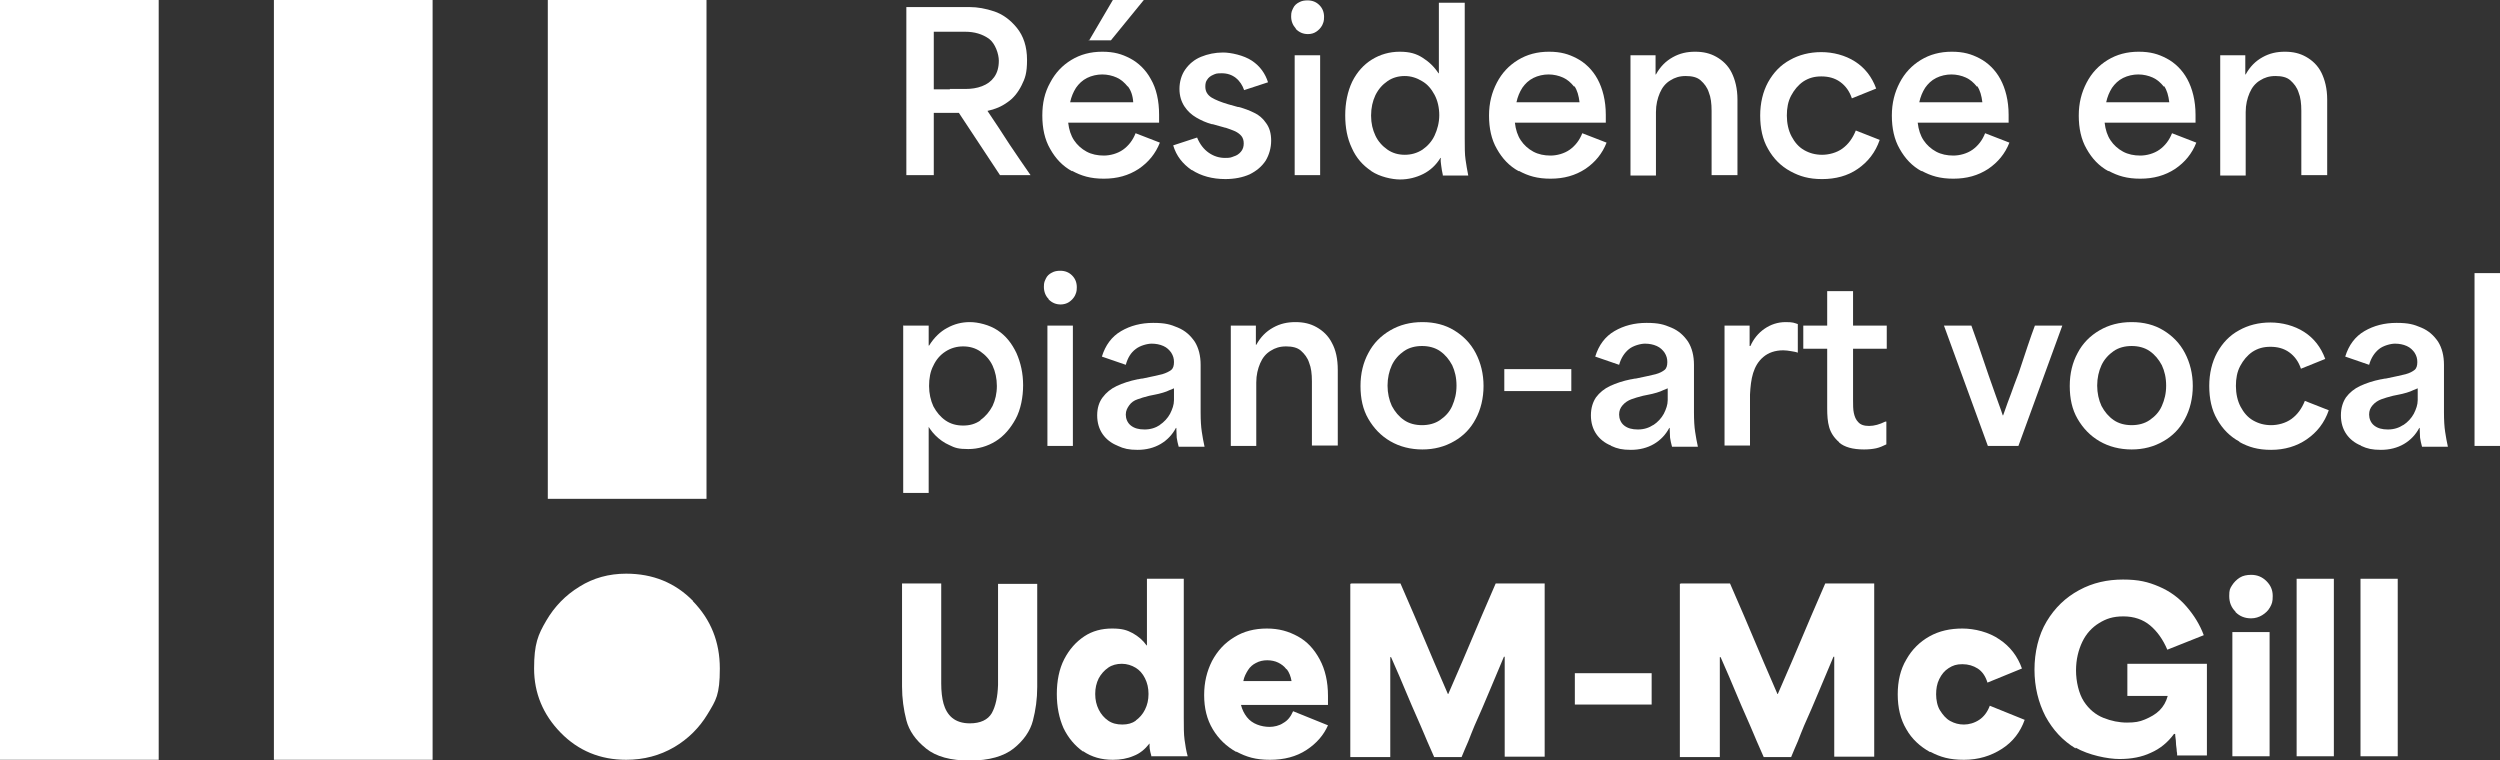
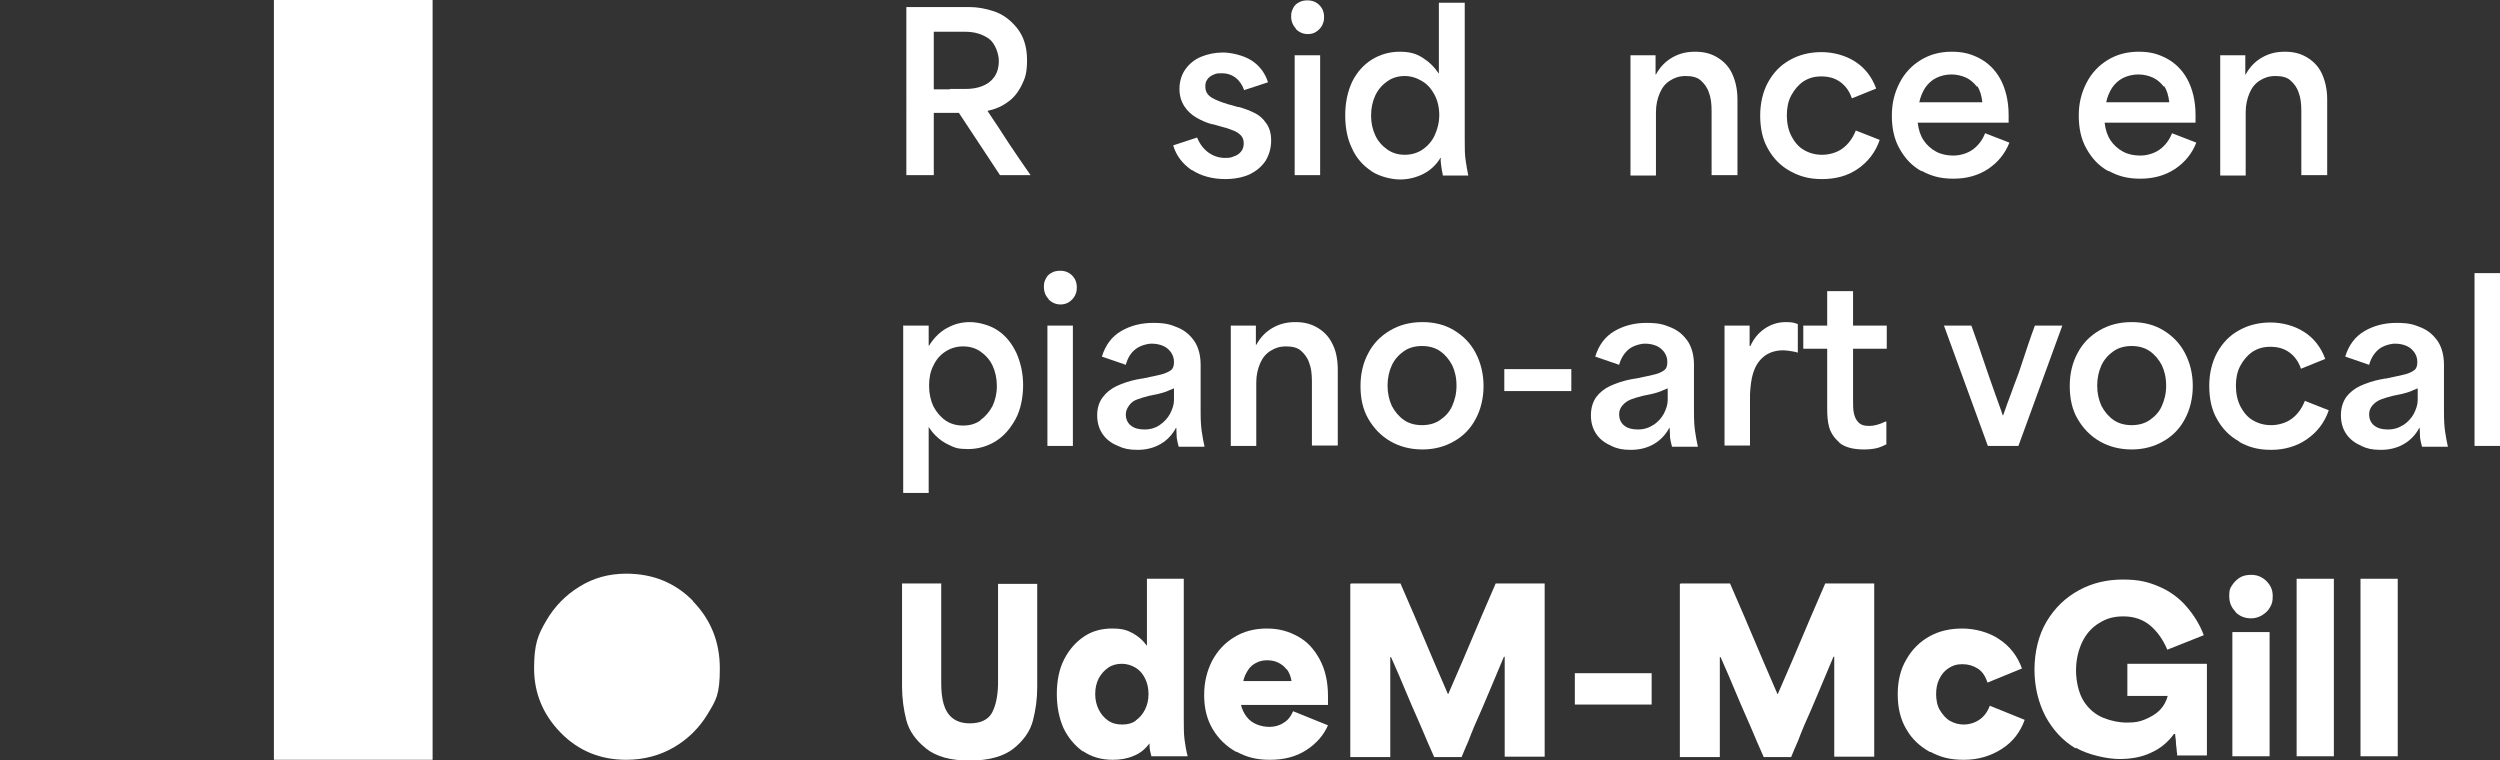
<svg xmlns="http://www.w3.org/2000/svg" version="1.1" viewBox="0 0 638 194">
  <rect x="0" y="0" width="638" height="194" fill="#333333" stroke="none" />
  <defs>
    <style>
      .cls-1 {
        fill: #fff;
      }
    </style>
  </defs>
  <g>
    <g id="Calque_1">
      <path class="cls-1" d="M110.4,193.9h-40.5V0h40.5v193.9Z" />
-       <path class="cls-1" d="M40.5,193.9H0V0h40.5v193.9Z" />
-       <path class="cls-1" d="M180.3,127.3h-40.5V0h40.5v127.3Z" />
      <path class="cls-1" d="M176.8,153.4c4.6,4.7,6.9,10.4,6.9,17.2s-1,8.1-3.1,11.6-5,6.4-8.6,8.5c-3.6,2.1-7.7,3.2-12.2,3.2-6.6,0-12.2-2.3-16.7-6.9-4.5-4.6-6.8-10.1-6.8-16.4s1-8.6,3.1-12.2c2.1-3.6,4.9-6.5,8.5-8.7,3.5-2.2,7.5-3.3,11.9-3.3,6.8,0,12.5,2.3,17.1,7h0Z" />
      <g>
        <path class="cls-1" d="M236.2,190.9c-2.5-2-4.2-4.4-4.9-7.1-.7-2.7-1.1-5.6-1.1-8.6v-26.3h10v25.5c0,2,.2,3.8.6,5.2s1.1,2.7,2.2,3.6c1.1.9,2.6,1.4,4.5,1.4,2.7,0,4.6-.9,5.6-2.6,1-1.8,1.5-4.2,1.6-7.2v-25.8h10v26.3c0,3.1-.4,5.9-1.1,8.6-.7,2.7-2.4,5.1-4.9,7.1-2.5,2-6.3,3.1-11.2,3.1s-8.6-1-11.2-3.1h0Z" />
        <path class="cls-1" d="M276.4,191.8c-2.1-1.5-3.8-3.5-5-6-1.1-2.5-1.7-5.4-1.7-8.7s.6-6.4,1.9-8.9c1.3-2.5,3-4.4,5.1-5.8s4.5-2,7.1-2,3.8.4,5.3,1.2c1.4.8,2.6,1.8,3.5,3.1h.1v-17h9.4v35.4c0,2.4,0,4.3.2,5.7s.4,2.8.8,4.2h-9.3s0,0,0-.1c0,0,0,0,0-.1-.2-.6-.3-1.2-.4-1.8,0-.5-.1-.9,0-1.2h-.1c-1.1,1.4-2.4,2.5-4,3.1-1.6.7-3.4,1-5.3,1-2.9,0-5.4-.7-7.6-2.2h0ZM289.8,183.9c1-.7,1.8-1.6,2.4-2.8.6-1.2.9-2.5.9-4s-.3-2.8-.9-4c-.6-1.2-1.4-2.1-2.4-2.7s-2.2-1-3.5-1-2.5.3-3.5,1c-1,.7-1.8,1.6-2.4,2.7-.6,1.2-.9,2.5-.9,4s.3,2.8.9,4c.6,1.2,1.4,2.1,2.4,2.8,1,.7,2.2,1,3.6,1s2.5-.3,3.5-1Z" />
        <path class="cls-1" d="M315.5,191.9c-2.5-1.4-4.5-3.3-6-5.8s-2.2-5.4-2.2-8.7.7-6.1,2-8.7c1.4-2.6,3.2-4.6,5.7-6.1,2.4-1.5,5.2-2.2,8.3-2.2s5.5.7,7.9,2c2.4,1.3,4.2,3.3,5.6,5.9,1.4,2.6,2.1,5.7,2.1,9.3v2.3h-22.2c.3,1.2.8,2.2,1.5,3.1s1.6,1.5,2.6,1.9c1,.4,2.1.6,3.2.6s2.5-.3,3.5-1c1.1-.6,1.9-1.6,2.5-3l8.9,3.6c-1.1,2.5-2.9,4.6-5.5,6.3s-5.7,2.5-9.3,2.5-6-.7-8.6-2.1h0ZM328.3,170.8c-.6-.8-1.3-1.3-2.1-1.7s-1.8-.6-2.8-.6-2,.2-2.9.7c-.8.4-1.5,1-2,1.8-.5.8-1,1.7-1.2,2.8h12.3c-.2-1.2-.6-2.2-1.2-3h0Z" />
        <path class="cls-1" d="M344.9,148.9h12.5c2.8,6.4,4.8,11.1,6.1,14.2s3.3,7.8,6,14h.1c2.8-6.4,4.8-11.1,6.1-14.2,1.3-3.1,3.3-7.8,6-14h12.5v44.2h-10.2v-25.5h-.2l-3.7,8.8c-1.2,2.9-2.5,5.9-3.8,8.8-.5,1.3-1.1,2.6-1.6,4-.6,1.3-1.1,2.6-1.7,4h-7c-.8-1.8-1.4-3.2-1.8-4.1-.4-.9-.9-2.2-1.7-4-1.7-3.9-3-6.8-3.8-8.8-.8-1.9-2-4.8-3.7-8.6h-.2v25.5h-10.2v-44.2h0Z" />
        <path class="cls-1" d="M401.9,171.8h19.6v8h-19.6v-8Z" />
        <path class="cls-1" d="M429,148.9h12.5c2.8,6.4,4.8,11.1,6.1,14.2s3.3,7.8,6,14h.1c2.8-6.4,4.8-11.1,6.1-14.2,1.3-3.1,3.3-7.8,6-14h12.5v44.2h-10.2v-25.5h-.2l-3.7,8.8c-1.2,2.9-2.5,5.9-3.8,8.8-.5,1.3-1.1,2.6-1.6,4-.6,1.3-1.1,2.6-1.7,4h-7c-.8-1.8-1.4-3.2-1.8-4.1-.4-.9-.9-2.2-1.7-4-1.7-3.9-3-6.8-3.8-8.8-.8-1.9-2-4.8-3.7-8.6h-.2v25.5h-10.2v-44.2h0Z" />
        <path class="cls-1" d="M492.5,191.9c-2.5-1.4-4.6-3.3-6-5.8-1.5-2.5-2.2-5.5-2.2-8.9s.7-6.4,2.2-8.9c1.4-2.5,3.4-4.5,5.9-5.9s5.3-2,8.4-2,6.8.9,9.5,2.8c2.7,1.8,4.6,4.3,5.7,7.4l-8.8,3.6c-.5-1.7-1.4-2.9-2.5-3.6s-2.4-1.1-3.9-1.1-2.4.3-3.5,1-1.8,1.6-2.4,2.8c-.6,1.2-.8,2.5-.8,3.9s.3,3,1,4.1,1.5,2.1,2.6,2.7,2.2.9,3.5.9,2.7-.4,3.9-1.2c1.2-.8,2.1-2,2.7-3.6l8.9,3.6c-1.1,3.1-3,5.6-5.8,7.4s-6,2.8-9.7,2.8-6-.7-8.5-2h0Z" />
        <path class="cls-1" d="M529.7,191c-3.3-2-5.8-4.7-7.7-8.2-1.8-3.5-2.8-7.5-2.8-11.9s1-8.8,3.1-12.3c2.1-3.5,4.8-6.1,8.3-8s7.2-2.7,11.2-2.7,6.4.6,9.2,1.8c2.8,1.2,5.1,2.9,7,5.1,1.9,2.2,3.4,4.6,4.4,7.3l-9.3,3.7c-1.1-2.6-2.6-4.7-4.4-6.2s-4.1-2.3-6.8-2.3-4.4.6-6.2,1.7-3.3,2.7-4.3,4.8-1.6,4.5-1.6,7.3.7,5.9,2,7.9,3,3.4,5,4.2,4,1.2,6,1.2,3.2-.2,4.6-.8,2.7-1.3,3.7-2.3c1-1,1.7-2.2,2.1-3.7h-10.3v-8.2h20.3v23.4h-7.6c0-.4,0-.7-.1-1.1,0-.7-.2-1.4-.2-2.2,0-.7-.2-1.5-.2-2.2h-.3c-1.6,2.2-3.6,3.8-5.9,4.8-2.3,1.1-5,1.6-8,1.6s-7.9-1-11.2-2.9h0Z" />
        <path class="cls-1" d="M570.5,156.1c-1.1-1.1-1.6-2.4-1.6-4s.2-1.9.7-2.7c.5-.8,1.2-1.5,2-2s1.8-.7,2.9-.7c1.5,0,2.8.5,3.9,1.6,1.1,1.1,1.6,2.3,1.6,3.8s-.2,2-.7,2.9-1.2,1.5-2,2c-.8.5-1.8.8-2.8.8-1.6,0-2.9-.5-4-1.6h0ZM569.7,161.3h9.5v31.7h-9.5v-31.7Z" />
        <path class="cls-1" d="M586.1,147.7h9.5v45.3h-9.5v-45.3h0Z" />
        <path class="cls-1" d="M602.4,147.7h9.5v45.3h-9.5v-45.3h0Z" />
      </g>
      <g>
        <path class="cls-1" d="M231.3,1.8h16.1c2.1,0,4.2.4,6.3,1.1,2.1.7,4.1,2.1,5.8,4.2s2.6,4.8,2.6,8.2-.5,4.7-1.4,6.5-2.1,3.3-3.6,4.3c-1.5,1.1-3.2,1.8-5.1,2.2h0c1.9,2.8,3.8,5.7,5.6,8.5,1.8,2.7,3.6,5.3,5.4,7.9h-7.8l-10.5-15.9h-6.4v15.9h-7V1.8h0ZM242.4,22.7h4c1.5,0,2.9-.2,4.2-.7s2.3-1.2,3.1-2.3c.8-1.1,1.2-2.5,1.2-4.2s-.9-4.4-2.5-5.6c-1.7-1.2-3.7-1.8-6.1-1.8h-8v14.7h4.1Z" />
-         <path class="cls-1" d="M273.6,43.7c-2.4-1.3-4.2-3.2-5.6-5.7-1.4-2.4-2-5.3-2-8.5s.6-5.9,2-8.4c1.3-2.5,3.1-4.4,5.4-5.8,2.3-1.4,4.9-2.1,7.9-2.1s5,.6,7.1,1.7,4,2.9,5.3,5.3c1.4,2.4,2.1,5.5,2.1,9.1v2h-23.2c.2,1.8.7,3.3,1.5,4.5s1.9,2.2,3.2,2.9c1.3.7,2.8,1,4.4,1s3.5-.5,4.9-1.5c1.4-1,2.5-2.4,3.2-4.2l6.2,2.4c-1.1,2.8-2.9,5-5.4,6.7-2.6,1.7-5.5,2.5-8.9,2.5s-5.7-.7-8.1-2h0ZM287.8,22.1c-.8-1-1.7-1.8-2.8-2.3-1.1-.5-2.4-.8-3.7-.8s-2.7.3-3.9.9-2.1,1.5-2.8,2.5c-.7,1.1-1.2,2.3-1.5,3.7h16.1c-.1-1.7-.6-3.1-1.4-4.1h0ZM277.9,10.4L284,0h7.9l-8.4,10.3h-5.7,0Z" />
        <path class="cls-1" d="M304.1,43.4c-2.3-1.6-3.9-3.6-4.7-6.3l6.1-2c.7,1.7,1.7,3,3,3.9,1.3.9,2.7,1.3,4.1,1.3s1.5-.1,2.3-.4c.7-.2,1.3-.6,1.8-1.2.5-.6.7-1.3.7-2.1s-.2-1.4-.6-1.9c-.4-.5-1-.9-1.6-1.2-.7-.3-1.5-.6-2.4-.9,0,0-.1,0-.1,0,0,0,0,0,0,0l-3.2-.9c0,0-.1,0-.2,0-1.5-.4-2.8-1-4-1.7s-2.2-1.6-3-2.8c-.8-1.2-1.3-2.7-1.3-4.5s.5-3.6,1.5-5c1-1.4,2.3-2.5,4-3.2,1.7-.7,3.6-1.1,5.6-1.1s5.3.7,7.4,2.1,3.4,3.3,4.1,5.5l-6.1,2c-.4-1.2-1.1-2.3-2.1-3.1-1-.8-2.2-1.2-3.6-1.2s-1.5.1-2.2.4c-.7.3-1.2.7-1.5,1.2-.4.5-.5,1.1-.5,1.8,0,1.2.5,2.1,1.6,2.8,1,.6,2.5,1.2,4.2,1.7h0s0,0,0,0l2.5.7c0,0,.1,0,.2,0,1.5.4,2.8.9,4,1.5,1.1.5,2.2,1.4,3,2.6.9,1.2,1.3,2.7,1.3,4.5s-.5,3.6-1.4,5.1c-1,1.5-2.3,2.6-4.1,3.5-1.8.8-3.9,1.2-6.2,1.2-3.3,0-6.2-.8-8.5-2.3h0Z" />
        <path class="cls-1" d="M330.7,7.3c-.8-.9-1.2-1.9-1.2-3.1s.2-1.4.5-2.1.9-1.2,1.5-1.5c.7-.4,1.4-.5,2.2-.5,1.2,0,2.2.4,3,1.2s1.2,1.8,1.2,3-.2,1.5-.5,2.2c-.4.7-.9,1.2-1.5,1.6-.6.4-1.3.6-2.1.6-1.2,0-2.2-.4-3.1-1.3h0ZM330.4,14.1h6.5v30.6h-6.5V14.1Z" />
        <path class="cls-1" d="M349.9,43.6c-2.1-1.4-3.8-3.3-4.9-5.8-1.2-2.5-1.7-5.3-1.7-8.4s.6-6.1,1.8-8.6c1.2-2.4,2.9-4.3,5-5.6s4.5-2,7.1-2,4.2.5,5.8,1.5,3,2.3,4.1,4h.1V.7h6.6v34.5c0,2.4,0,4.2.2,5.5s.4,2.7.7,4.1h-6.5s0,0,0-.1c0,0,0-.1,0-.1-.2-.8-.3-1.6-.4-2.3s-.2-1.4-.1-2h-.1c-1.1,1.8-2.6,3.2-4.4,4.1s-3.8,1.4-5.9,1.4-5.2-.7-7.3-2.1h0ZM363,38.2c1.3-.9,2.4-2.1,3.1-3.6s1.2-3.3,1.2-5.2-.4-3.7-1.2-5.2c-.8-1.5-1.8-2.7-3.2-3.5-1.3-.8-2.8-1.3-4.4-1.3s-3.1.4-4.4,1.3c-1.3.9-2.3,2-3.1,3.6-.7,1.5-1.1,3.2-1.1,5.2s.4,3.6,1.1,5.1,1.8,2.7,3.1,3.6c1.3.9,2.8,1.3,4.4,1.3s3.1-.4,4.5-1.3h0Z" />
-         <path class="cls-1" d="M387.6,43.7c-2.4-1.3-4.2-3.2-5.6-5.7-1.4-2.4-2-5.3-2-8.5s.7-5.9,2-8.4c1.3-2.5,3.1-4.4,5.4-5.8,2.3-1.4,4.9-2.1,7.9-2.1s5,.6,7.1,1.7,4,2.9,5.3,5.3,2.1,5.5,2.1,9.1v2h-23.2c.2,1.8.7,3.3,1.5,4.5s1.9,2.2,3.2,2.9,2.8,1,4.4,1,3.5-.5,4.9-1.5c1.4-1,2.5-2.4,3.2-4.2l6.2,2.4c-1.1,2.8-2.9,5-5.4,6.7-2.6,1.7-5.5,2.5-8.9,2.5s-5.7-.7-8.1-2h0ZM401.7,22.1c-.8-1-1.7-1.8-2.8-2.3s-2.4-.8-3.7-.8-2.7.3-3.9.9-2.1,1.5-2.8,2.5c-.7,1.1-1.2,2.3-1.5,3.7h16.1c-.2-1.7-.6-3.1-1.3-4.1h0Z" />
        <path class="cls-1" d="M416.1,14.1h6.4v4.9h.1c1.1-2,2.5-3.4,4.3-4.4,1.8-1,3.6-1.4,5.7-1.4s3.8.4,5.4,1.3c1.6.9,3,2.2,3.9,4s1.5,4.1,1.5,6.9v19.3h-6.6v-16.4c0-1.9-.2-3.5-.7-4.7-.4-1.3-1.2-2.3-2.1-3.1s-2.2-1.1-3.8-1.1-2.8.4-3.9,1.1c-1.2.7-2.1,1.8-2.7,3.2s-1,3-1,4.9v16.2h-6.5V14.1h0Z" />
        <path class="cls-1" d="M456.9,43.7c-2.4-1.3-4.3-3.2-5.7-5.7-1.4-2.4-2-5.3-2-8.5s.7-6.1,2-8.5c1.4-2.5,3.2-4.4,5.6-5.7,2.3-1.3,5-2,8-2s6.1.8,8.6,2.4,4.3,3.9,5.4,6.9l-6.2,2.5c-.6-1.8-1.6-3.2-3-4.2-1.4-1-3-1.4-4.8-1.4s-3.2.4-4.6,1.3c-1.3.9-2.3,2.1-3.1,3.6s-1.1,3.2-1.1,5.1.4,3.8,1.2,5.3c.8,1.5,1.8,2.7,3.2,3.5s2.9,1.2,4.6,1.2,3.7-.5,5.2-1.6c1.5-1.1,2.6-2.6,3.4-4.6l6.1,2.4c-1.1,3.2-3,5.6-5.6,7.4s-5.7,2.6-9.1,2.6-5.7-.7-8.1-2h0Z" />
        <path class="cls-1" d="M490.4,43.7c-2.4-1.3-4.2-3.2-5.6-5.7-1.4-2.4-2-5.3-2-8.5s.7-5.9,2-8.4c1.3-2.5,3.1-4.4,5.4-5.8,2.3-1.4,4.9-2.1,7.9-2.1s5,.6,7.1,1.7,4,2.9,5.3,5.3,2.1,5.5,2.1,9.1v2h-23.2c.2,1.8.7,3.3,1.5,4.5s1.9,2.2,3.2,2.9,2.8,1,4.4,1,3.5-.5,4.9-1.5c1.4-1,2.5-2.4,3.2-4.2l6.2,2.4c-1.1,2.8-2.9,5-5.4,6.7-2.6,1.7-5.5,2.5-8.9,2.5s-5.7-.7-8.1-2h0ZM504.5,22.1c-.8-1-1.7-1.8-2.8-2.3s-2.4-.8-3.7-.8-2.7.3-3.9.9-2.1,1.5-2.8,2.5c-.7,1.1-1.2,2.3-1.5,3.7h16.1c-.2-1.7-.6-3.1-1.3-4.1h0Z" />
        <path class="cls-1" d="M538.1,43.7c-2.4-1.3-4.2-3.2-5.6-5.7-1.4-2.4-2-5.3-2-8.5s.7-5.9,2-8.4c1.3-2.5,3.1-4.4,5.4-5.8,2.3-1.4,4.9-2.1,7.9-2.1s5,.6,7.1,1.7,4,2.9,5.3,5.3,2.1,5.5,2.1,9.1v2h-23.2c.2,1.8.7,3.3,1.5,4.5s1.9,2.2,3.2,2.9,2.8,1,4.4,1,3.5-.5,4.9-1.5c1.4-1,2.5-2.4,3.2-4.2l6.2,2.4c-1.1,2.8-2.9,5-5.4,6.7-2.6,1.7-5.5,2.5-8.9,2.5s-5.7-.7-8.1-2h0ZM552.2,22.1c-.8-1-1.7-1.8-2.8-2.3s-2.4-.8-3.7-.8-2.7.3-3.9.9-2.1,1.5-2.8,2.5c-.7,1.1-1.2,2.3-1.5,3.7h16.1c-.2-1.7-.6-3.1-1.3-4.1h0Z" />
        <path class="cls-1" d="M566.6,14.1h6.4v4.9h.1c1.1-2,2.5-3.4,4.3-4.4,1.8-1,3.6-1.4,5.7-1.4s3.8.4,5.4,1.3c1.6.9,3,2.2,3.9,4s1.5,4.1,1.5,6.9v19.3h-6.6v-16.4c0-1.9-.2-3.5-.7-4.7-.4-1.3-1.2-2.3-2.1-3.1s-2.2-1.1-3.8-1.1-2.8.4-3.9,1.1c-1.2.7-2.1,1.8-2.7,3.2s-1,3-1,4.9v16.2h-6.5V14.1h0Z" />
        <path class="cls-1" d="M230.6,83.1h6.4v5.1h.1c1.3-2.1,2.9-3.6,4.6-4.5,1.8-1,3.7-1.5,5.8-1.5s5,.7,7.1,2.1c2.1,1.4,3.6,3.3,4.8,5.8,1.1,2.5,1.7,5.2,1.7,8.2s-.6,6.2-1.9,8.6-3,4.4-5.1,5.7c-2.1,1.3-4.5,2-7,2s-3.4-.3-4.8-1c-1.4-.6-2.6-1.5-3.6-2.5s-1.8-2.2-2.4-3.4l.7-1.7v19.8h-6.5v-42.8h0ZM250.2,107.2c1.3-.9,2.3-2.1,3.1-3.6.7-1.5,1.1-3.2,1.1-5.1s-.4-3.7-1.1-5.2c-.7-1.5-1.8-2.7-3.1-3.6-1.3-.9-2.8-1.3-4.4-1.3s-3.1.4-4.5,1.3-2.4,2.1-3.1,3.6c-.8,1.5-1.1,3.3-1.1,5.2s.4,3.7,1.1,5.2c.8,1.5,1.8,2.7,3.1,3.6,1.3.9,2.8,1.3,4.5,1.3s3.1-.4,4.4-1.3Z" />
        <path class="cls-1" d="M267.6,76.3c-.8-.8-1.2-1.9-1.2-3.1s.2-1.4.5-2.1.9-1.2,1.5-1.5c.7-.4,1.4-.5,2.2-.5,1.2,0,2.2.4,3,1.2s1.2,1.8,1.2,3-.2,1.5-.5,2.2c-.4.7-.9,1.2-1.5,1.6-.6.4-1.4.6-2.1.6-1.2,0-2.2-.4-3.1-1.3h0ZM267.3,83.1h6.5v30.7h-6.5v-30.7Z" />
        <path class="cls-1" d="M285.1,113.7c-1.5-.6-2.8-1.6-3.7-2.9s-1.4-2.9-1.4-4.8.5-3.4,1.4-4.6,2.1-2.2,3.6-2.9c1.5-.7,3.3-1.3,5.3-1.7.3,0,.8-.2,1.3-.2,2.3-.5,3.9-.8,5-1.1,1-.3,1.8-.7,2.3-1.1s.7-1.1.7-2-.2-1.6-.7-2.4c-.5-.7-1.1-1.3-2-1.7-.9-.4-1.9-.6-3-.6s-3,.5-4.1,1.4c-1.2.9-2,2.2-2.5,4l-6.1-2.1c.9-2.9,2.5-5.1,4.9-6.5s5.1-2.1,8.2-2.1,4.4.4,6.3,1.2,3.2,2,4.3,3.6c1,1.6,1.5,3.6,1.5,5.9v12.1c0,2.1.1,3.7.3,5s.4,2.5.7,3.8h-6.6c-.2-.8-.4-1.5-.5-2.3,0-.7-.1-1.6-.1-2.5h-.1c-.9,1.7-2.2,3.1-3.9,4.1-1.7,1-3.7,1.5-5.9,1.5s-3.5-.3-5-1h0ZM295.9,108.5c1.2-.8,2.1-1.8,2.7-2.9.6-1.2,1-2.3,1-3.5v-3c-.8.3-1.4.6-1.9.8-.5.2-1.2.4-2,.6-.5.1-1.3.3-2.4.5-1.2.3-2.2.6-3,.9-.9.3-1.6.8-2.1,1.5s-.9,1.4-.9,2.4.4,2.1,1.3,2.8c.9.7,2,1,3.5,1s2.8-.4,4-1.2h0Z" />
        <path class="cls-1" d="M314.1,83.1h6.4v4.9h.1c1.1-2,2.5-3.4,4.3-4.4,1.8-1,3.6-1.4,5.7-1.4s3.8.4,5.4,1.3c1.6.9,3,2.2,3.9,4,1,1.8,1.5,4.1,1.5,6.9v19.3h-6.6v-16.4c0-1.9-.2-3.5-.7-4.7-.4-1.3-1.2-2.3-2.1-3.1s-2.2-1.1-3.8-1.1-2.8.4-3.9,1.1c-1.2.7-2.1,1.8-2.7,3.2s-1,3-1,4.9v16.2h-6.5v-30.7h0Z" />
        <path class="cls-1" d="M354.8,112.6c-2.4-1.4-4.2-3.3-5.6-5.7s-2-5.2-2-8.4.7-6,2-8.4c1.3-2.5,3.2-4.4,5.6-5.8s5.1-2.1,8.2-2.1,5.8.7,8.1,2.1,4.2,3.3,5.5,5.8,2,5.3,2,8.4-.7,6-2,8.4c-1.3,2.5-3.2,4.4-5.5,5.7-2.4,1.4-5.1,2.1-8.1,2.1s-5.8-.7-8.2-2.1ZM367.5,107.2c1.3-.9,2.4-2,3.1-3.6s1.1-3.2,1.1-5.2-.4-3.7-1.1-5.2c-.8-1.5-1.8-2.7-3.1-3.6-1.3-.9-2.9-1.3-4.6-1.3s-3.3.4-4.6,1.3-2.4,2.1-3.1,3.6c-.7,1.5-1.1,3.3-1.1,5.2s.4,3.7,1.1,5.2c.8,1.5,1.8,2.7,3.1,3.6,1.3.9,2.9,1.3,4.6,1.3s3.3-.4,4.6-1.3Z" />
        <path class="cls-1" d="M383.9,94.2h17.1v5.6h-17.1v-5.6Z" />
        <path class="cls-1" d="M411.1,113.7c-1.5-.6-2.8-1.6-3.7-2.9-.9-1.3-1.4-2.9-1.4-4.8s.5-3.4,1.3-4.6c.9-1.2,2.1-2.2,3.6-2.9,1.5-.7,3.3-1.3,5.3-1.7.3,0,.8-.2,1.3-.2,2.3-.5,3.9-.8,5-1.1s1.8-.7,2.3-1.1.7-1.1.7-2-.2-1.6-.7-2.4c-.5-.7-1.1-1.3-2-1.7-.9-.4-1.9-.6-3-.6s-3,.5-4.1,1.4-2,2.2-2.5,4l-6.1-2.1c.9-2.9,2.5-5.1,4.9-6.5s5.1-2.1,8.2-2.1,4.4.4,6.3,1.2,3.2,2,4.3,3.6c1,1.6,1.5,3.6,1.5,5.9v12.1c0,2.1.1,3.7.3,5s.4,2.5.7,3.8h-6.6c-.2-.8-.4-1.5-.5-2.3,0-.7-.1-1.6-.1-2.5h-.1c-.9,1.7-2.2,3.1-3.9,4.1-1.7,1-3.7,1.5-5.9,1.5s-3.5-.3-5-1h0ZM421.9,108.5c1.2-.8,2.1-1.8,2.7-2.9.6-1.2,1-2.3,1-3.5v-3c-.8.3-1.4.6-1.9.8-.5.2-1.2.4-2,.6-.5.1-1.3.3-2.4.5-1.2.3-2.2.6-3,.9-.8.3-1.6.8-2.2,1.5s-.9,1.4-.9,2.4.4,2.1,1.3,2.8c.9.7,2,1,3.5,1s2.8-.4,4-1.2h0Z" />
        <path class="cls-1" d="M440.1,83.1h6.4v5.2h.2c.8-1.8,2-3.3,3.6-4.4s3.4-1.7,5.4-1.7,2.1.2,3.1.5v7.3c-.5-.2-1.2-.3-1.8-.4s-1.3-.2-1.9-.2c-2.1,0-3.8.6-5.1,1.7-1.3,1.1-2.1,2.5-2.6,4.1s-.7,3.5-.8,5.5v13h-6.5v-30.7h0Z" />
        <path class="cls-1" d="M469.4,112.9c-1.4-1.2-2.2-2.5-2.6-3.9s-.5-3-.5-4.8v-15.2h-6.1v-5.9h6.1v-8.8h6.6v8.8h8.6v5.9h-8.6v13c0,1.4,0,2.5.2,3.4.2.9.5,1.7,1.1,2.3.6.7,1.5,1,2.8,1s2.7-.4,4.1-1.1h.3c0-.1,0,5.8,0,5.8-.8.4-1.7.8-2.6,1s-2,.3-3.1.3c-2.9,0-5-.6-6.4-1.8h0Z" />
        <path class="cls-1" d="M496,83.1h7.1c.8,2.2,2.3,6.4,4.4,12.7.7,2,1.3,3.7,1.8,5.1.5,1.5,1.2,3.2,1.8,5.1h.1c.9-2.5,1.5-4.3,2-5.5.4-1.2,1.1-3,2-5.4,1.7-5.1,3-9.1,4.1-12h7l-11.2,30.7h-7.8l-11.2-30.7h0Z" />
        <path class="cls-1" d="M535.8,112.6c-2.4-1.4-4.2-3.3-5.6-5.7s-2-5.2-2-8.4.7-6,2-8.4c1.3-2.5,3.2-4.4,5.6-5.8s5.1-2.1,8.2-2.1,5.8.7,8.1,2.1,4.2,3.3,5.5,5.8,2,5.3,2,8.4-.7,6-2,8.4c-1.3,2.5-3.2,4.4-5.5,5.7-2.4,1.4-5.1,2.1-8.1,2.1s-5.8-.7-8.2-2.1ZM548.6,107.2c1.3-.9,2.4-2,3.1-3.6s1.1-3.2,1.1-5.2-.4-3.7-1.1-5.2c-.8-1.5-1.8-2.7-3.1-3.6-1.3-.9-2.9-1.3-4.6-1.3s-3.3.4-4.6,1.3-2.4,2.1-3.1,3.6c-.7,1.5-1.1,3.3-1.1,5.2s.4,3.7,1.1,5.2c.8,1.5,1.8,2.7,3.1,3.6,1.3.9,2.9,1.3,4.6,1.3s3.3-.4,4.6-1.3Z" />
        <path class="cls-1" d="M571.5,112.7c-2.4-1.3-4.3-3.2-5.7-5.7-1.4-2.4-2-5.3-2-8.5s.7-6.1,2-8.5c1.4-2.5,3.2-4.4,5.6-5.7,2.3-1.3,5-2,8-2s6.1.8,8.6,2.4c2.5,1.6,4.3,3.9,5.4,6.9l-6.2,2.5c-.6-1.8-1.6-3.2-3-4.2-1.4-1-3-1.4-4.8-1.4s-3.2.4-4.6,1.3c-1.3.9-2.3,2.1-3.1,3.6s-1.1,3.2-1.1,5.1.4,3.8,1.2,5.3c.8,1.5,1.8,2.7,3.2,3.5s2.9,1.2,4.6,1.2,3.7-.5,5.2-1.6c1.5-1.1,2.6-2.6,3.4-4.6l6.1,2.4c-1.1,3.2-3,5.6-5.6,7.4s-5.7,2.7-9.1,2.7-5.7-.7-8.1-2h0Z" />
        <path class="cls-1" d="M602.5,113.7c-1.5-.6-2.8-1.6-3.7-2.9-.9-1.3-1.4-2.9-1.4-4.8s.5-3.4,1.3-4.6c.9-1.2,2.1-2.2,3.6-2.9,1.5-.7,3.3-1.3,5.3-1.7.3,0,.8-.2,1.3-.2,2.3-.5,3.9-.8,5-1.1s1.8-.7,2.3-1.1.7-1.1.7-2-.2-1.6-.7-2.4c-.5-.7-1.1-1.3-2-1.7-.9-.4-1.9-.6-3-.6s-3,.5-4.1,1.4-2,2.2-2.5,4l-6.1-2.1c.9-2.9,2.5-5.1,4.9-6.5s5.1-2.1,8.2-2.1,4.4.4,6.3,1.2,3.2,2,4.3,3.6c1,1.6,1.5,3.6,1.5,5.9v12.1c0,2.1.1,3.7.3,5s.4,2.5.7,3.8h-6.6c-.2-.8-.4-1.5-.5-2.3,0-.7-.1-1.6-.1-2.5h-.1c-.9,1.7-2.2,3.1-3.9,4.1-1.7,1-3.7,1.5-5.9,1.5s-3.5-.3-5-1h0ZM613.3,108.5c1.2-.8,2.1-1.8,2.7-2.9.6-1.2,1-2.3,1-3.5v-3c-.8.3-1.4.6-1.9.8-.5.2-1.2.4-2,.6-.5.1-1.3.3-2.4.5-1.2.3-2.2.6-3,.9-.8.3-1.6.8-2.2,1.5s-.9,1.4-.9,2.4.4,2.1,1.3,2.8c.9.7,2,1,3.5,1s2.8-.4,4-1.2h0Z" />
        <path class="cls-1" d="M631.5,69.7h6.5v44.1h-6.5v-44.1h0Z" />
      </g>
    </g>
  </g>
</svg>